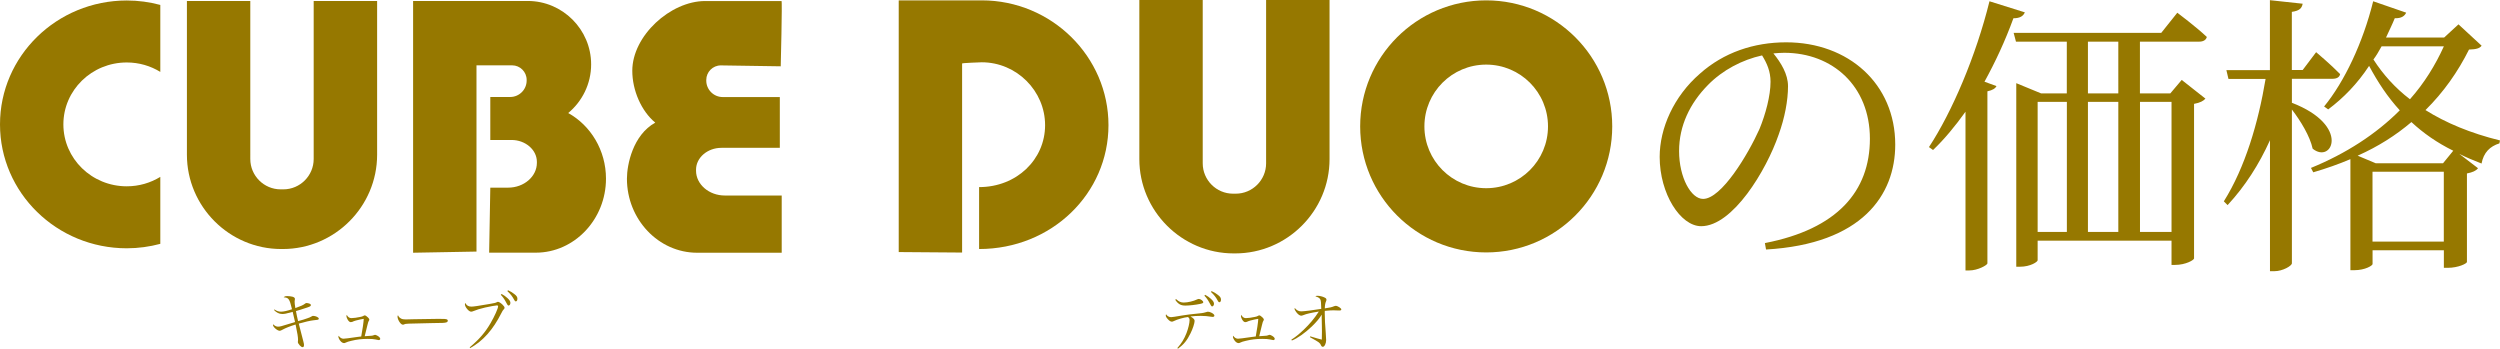
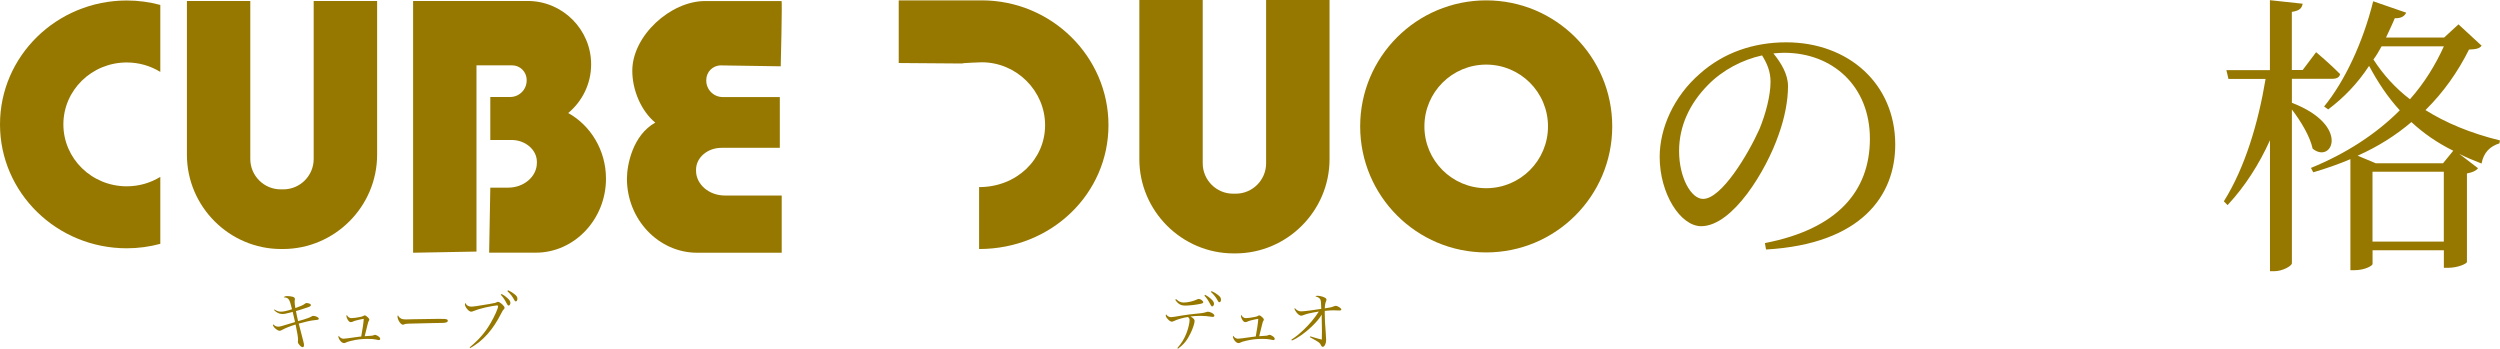
<svg xmlns="http://www.w3.org/2000/svg" id="_レイヤー_2" viewBox="0 0 410.61 57.28">
  <defs>
    <style>.cls-1{fill:#967800;}</style>
  </defs>
  <g id="_情報">
    <path class="cls-1" d="m289.89,39.92c11.86-2.3,17.23-8.5,17.23-17.14s-6.14-14.11-14.07-14.11c-.58,0-1.15.05-1.78.1,1.25,1.54,2.4,3.41,2.4,5.38,0,2.35-.53,5.18-1.54,7.97-2.02,5.86-7.54,15.03-12.72,15.03-3.41,0-6.82-5.33-6.82-11.38,0-4.7,2.3-9.94,6.62-13.68,3.89-3.46,8.83-5.14,14.16-5.14,10.22,0,17.91,6.82,17.91,16.8,0,8.26-5.42,16.32-21.22,17.23l-.19-1.06Zm-.48-30.82c-3.26.72-6.48,2.4-8.88,4.85-2.98,3.02-4.75,6.72-4.75,10.85,0,4.37,1.97,7.87,3.94,7.87,3.02,0,7.39-7.3,9.26-11.47,1.01-2.45,1.82-5.47,1.82-7.78,0-1.68-.58-3.02-1.39-4.32Z" />
-     <path class="cls-1" d="m332.56,2.04c-.24.58-.77.96-1.87.96-1.34,3.7-2.98,7.2-4.75,10.42l1.97.72c-.19.38-.62.67-1.49.86v28.27c-.05.29-1.58,1.15-2.98,1.15h-.62v-26.07c-1.68,2.35-3.46,4.51-5.33,6.29l-.67-.48c3.79-5.76,7.73-14.98,9.94-23.95l5.81,1.82Zm25.78,11.09l3.89,3.07c-.34.38-.86.67-1.87.86v25.39c0,.24-1.34,1.06-3.12,1.06h-.58v-3.98h-21.99v3.22c0,.24-1.15,1.06-2.93,1.06h-.58V13.66l4.08,1.68h4.22V6.84h-8.35l-.38-1.44h24.24l2.64-3.31s3.07,2.3,4.85,3.98c-.14.53-.62.77-1.25.77h-9.74v8.5h4.99l1.87-2.21Zm-23.67,24.96h4.8v-21.36h-4.8v21.36Zm8.26-22.75h4.99V6.84h-4.99v8.5Zm0,1.39v21.36h4.99v-21.36h-4.99Zm13.73,21.36v-21.36h-5.18v21.36h5.18Z" />
    <path class="cls-1" d="m376.43,16.88c9.7,3.74,6.58,10.13,3.41,7.54-.43-2.02-1.97-4.56-3.41-6.43v25.25c0,.43-1.54,1.3-2.83,1.3h-.77v-21.51c-1.78,3.94-4.03,7.49-6.96,10.66l-.62-.62c3.5-5.57,5.66-12.91,6.86-20.11h-6.1l-.34-1.44h7.15V.03l5.38.58c-.14.72-.48,1.15-1.78,1.34v9.55h1.78l2.21-2.93s2.45,2.06,3.94,3.6c-.1.53-.58.77-1.25.77h-6.67v3.94Zm31.15-9.36c-.34.43-.86.58-2.06.62-1.82,3.65-4.18,7.01-7.15,9.94,3.36,2.11,7.39,3.79,12.24,4.99l-.1.48c-1.54.48-2.59,1.49-2.93,3.31-1.25-.48-2.5-1.01-3.65-1.58l3.07,2.35c-.34.43-.87.67-1.82.86v14.54c0,.24-1.39.96-3.17.96h-.62v-2.88h-11.71v2.26c0,.24-1.2,1.01-3.02,1.01h-.62v-18.24c-1.92.82-3.98,1.54-6.1,2.16l-.38-.72c5.76-2.35,10.71-5.57,14.59-9.46-2.02-2.21-3.6-4.61-5.04-7.3-1.92,2.93-4.22,5.28-6.72,7.15l-.67-.48c3.31-4.03,6.38-10.46,8.06-17.28l5.42,1.87c-.24.53-.77.96-1.87.91-.43,1.06-.96,2.11-1.44,3.17h9.55l2.35-2.16,3.79,3.5Zm-4.66,17.23c-2.64-1.3-4.9-2.88-6.86-4.7-2.54,2.16-5.47,4.03-8.83,5.52l2.98,1.25h11.04l1.68-2.06Zm-1.54,14.93v-11.47h-11.71v11.47h11.71Zm-10.22-32.07c-.43.77-.86,1.54-1.34,2.16,1.58,2.45,3.55,4.66,6,6.53,2.35-2.64,4.18-5.62,5.57-8.69h-10.22Z" />
    <path class="cls-1" d="m45.1,50.84c.37.25.69.35,1.07.35.41,0,1.09-.16,1.79-.4-.21-.91-.36-1.36-.53-1.6-.17-.24-.34-.32-.84-.36.17-.16.28-.2.6-.2.26,0,.6.04.84.1.26.07.41.2.41.36,0,.02,0,.06-.01.1-.03.16-.04.21-.04.32,0,.29.03.53.12,1.09.94-.33,1.29-.5,1.57-.71.14-.11.17-.12.26-.12.16,0,.32.04.49.1.16.06.23.15.23.24,0,.16-.14.24-.58.39-1.18.39-1.28.42-1.87.59.09.53.22,1.11.35,1.65.56-.15,1.26-.35,1.59-.49.29-.1.32-.11.67-.3.1-.06.14-.07.21-.07.42,0,.93.25.93.45,0,.07-.04.14-.11.17-.09.03-.11.03-.73.1-.5.05-1.51.28-2.45.55.34,1.38.59,2.35.75,2.91.09.34.11.47.11.61,0,.24-.08.35-.24.35-.25,0-.77-.57-.77-.85t.02-.15c0-.06.01-.21.01-.26,0-.37-.09-.98-.4-2.46-.78.23-1.7.59-2.15.85-.22.12-.35.18-.46.18-.38,0-1.1-.62-1.1-.95,0-.04.01-.06.03-.12.24.25.52.39.78.39.32,0,.49-.04,1.93-.49.09-.03.28-.09.88-.27-.12-.56-.29-1.31-.39-1.67-1.09.3-1.32.35-1.72.35-.48,0-.96-.23-1.34-.65l.08-.12Z" />
    <path class="cls-1" d="m57.7,52.25c.34,0,.96-.08,1.49-.2.27-.06.32-.07.44-.14.04-.03.09-.05.14-.07.07-.03.09-.04.16-.04.1,0,.33.16.52.35.17.18.21.25.21.35,0,.06-.01.09-.07.17-.08.1-.12.25-.24.72-.16.59-.38,1.51-.45,1.83q.09-.01.43-.03c.76-.04.84-.05,1.09-.15.1-.04.14-.05.18-.05.08,0,.28.08.44.18.25.15.41.33.41.48,0,.11-.1.21-.24.21q-.08,0-.56-.11c-.26-.06-.68-.09-1.25-.09-1,0-1.77.09-2.71.32-.42.09-.67.18-.91.29-.14.07-.18.08-.27.08-.19,0-.41-.12-.59-.34-.18-.21-.34-.53-.34-.69,0-.04.01-.09.04-.18.22.32.48.49.79.49.1,0,.37-.03.71-.07.67-.1,1.19-.18,1.58-.22q.43-.05.63-.08c.17-.83.41-2.51.41-2.85,0-.03-.01-.04-.03-.04-.12,0-.88.17-1.25.27-.3.09-.4.12-.59.22-.07.03-.18.05-.25.05-.19,0-.36-.15-.52-.42-.12-.22-.2-.42-.2-.56,0-.07.01-.11.06-.21.17.35.43.53.76.53Z" />
    <path class="cls-1" d="m65.7,52.21c.26.2.46.25,1.01.25q.11,0,1.28-.03c.41-.01,3.71-.06,4.06-.06.94,0,1.17.02,1.35.09.1.05.15.11.15.21,0,.12-.09.24-.24.28-.28.09-.53.1-2.5.12-.97.01-3.35.07-3.71.09-.49.03-.58.04-.75.14-.04.01-.11.03-.16.03-.16,0-.32-.11-.5-.34-.22-.27-.4-.71-.4-.96,0-.15.01-.17.08-.24.12.24.18.31.32.42Z" />
    <path class="cls-1" d="m77.13,57.06c1.61-1.36,2.54-2.44,3.44-3.98.67-1.16,1.24-2.42,1.24-2.78,0-.1-.05-.14-.21-.14-.2,0-1.16.18-1.93.35-.79.18-1.46.39-1.9.58-.17.07-.28.1-.39.1-.22,0-.49-.21-.75-.56-.18-.24-.27-.48-.27-.65,0-.07.01-.12.07-.22.18.4.52.6.98.6.34,0,1.11-.11,2.96-.43.92-.16.99-.18,1.21-.29q.12-.07.21-.07c.16,0,.46.19.76.48.22.22.32.37.32.51,0,.08-.03.15-.15.27-.14.15-.2.24-.36.57-1.4,2.78-3.03,4.6-5.14,5.77l-.09-.14Zm5.25-8.78c.39.21.67.41.93.65.38.33.52.57.52.82s-.15.44-.32.44q-.14,0-.47-.68c-.18-.36-.51-.81-.79-1.09l.14-.14Zm1.07-.6c.37.17.68.34.99.59.41.3.54.51.54.8,0,.25-.1.43-.26.43-.09,0-.16-.05-.24-.2-.36-.66-.57-.93-1.15-1.49l.11-.14Z" />
    <path class="cls-1" d="m193.37,57.16c.69-.76,1.13-1.49,1.51-2.46.29-.76.5-1.63.5-2.12,0-.25-.06-.36-.27-.51-.63.06-1.77.39-2.31.66-.18.08-.22.1-.32.1-.2,0-.41-.12-.66-.4-.24-.25-.35-.46-.35-.62,0-.05.01-.1.04-.2.22.32.5.48.85.48q.23,0,1.78-.27c.84-.14,1.27-.19,3.21-.39.19-.02.5-.08.81-.18.16-.05.17-.05.26-.05.15,0,.34.05.55.16.29.14.49.33.49.48,0,.12-.11.21-.29.21-.07,0-.11,0-.26-.03-.42-.08-1.1-.14-1.68-.14-.6,0-1.17.03-1.71.1.48.26.69.48.69.72,0,.37-.3,1.31-.67,2.04-.57,1.17-1.1,1.82-2.06,2.53l-.11-.11Zm-.2-8.03c.44.41.78.56,1.25.56.67,0,1.62-.23,2.19-.51.11-.06.21-.08.31-.08.27,0,.71.33.71.54,0,.14-.12.19-.54.28-.69.15-1.82.27-2.38.27-.77,0-1.19-.23-1.69-.96l.16-.1Zm4.77-.71c.39.21.67.41.93.65.37.33.52.57.52.82s-.15.44-.32.44q-.14,0-.47-.68c-.18-.36-.51-.81-.79-1.09l.14-.14Zm1.07-.6c.37.17.68.34.99.59.41.3.54.51.54.8,0,.25-.1.43-.26.43-.09,0-.16-.05-.24-.2-.36-.66-.57-.93-1.15-1.49l.11-.14Z" />
    <path class="cls-1" d="m204.62,52.25c.34,0,.96-.08,1.49-.2.27-.06.32-.07.44-.14.04-.03.09-.05.14-.07.07-.03.09-.04.16-.04.1,0,.33.16.52.35.17.18.21.25.21.35,0,.06-.01.09-.07.17-.08.1-.12.25-.24.72-.16.59-.38,1.51-.45,1.83q.09-.01.43-.03c.76-.04.84-.05,1.09-.15.1-.04.14-.05.18-.05.08,0,.28.08.44.18.25.15.41.33.41.48,0,.11-.1.21-.24.21q-.08,0-.56-.11c-.26-.06-.68-.09-1.25-.09-1,0-1.77.09-2.71.32-.42.09-.67.18-.91.29-.14.07-.18.08-.27.08-.19,0-.41-.12-.59-.34-.18-.21-.34-.53-.34-.69,0-.04.01-.09.04-.18.22.32.48.49.79.49.1,0,.37-.03.71-.07.67-.1,1.19-.18,1.58-.22q.43-.05.63-.08c.17-.83.41-2.51.41-2.85,0-.03-.01-.04-.03-.04-.12,0-.88.17-1.25.27-.3.09-.4.12-.59.22-.07.03-.18.05-.25.05-.19,0-.36-.15-.52-.42-.12-.22-.2-.42-.2-.56,0-.07.01-.11.06-.21.17.35.43.53.76.53Z" />
    <path class="cls-1" d="m212.08,55.8c.67-.42,1.28-.92,1.98-1.58,1.04-.99,1.81-1.9,2.55-3.05-1.25.2-1.99.36-2.57.6-.17.06-.24.08-.33.08-.23,0-.52-.21-.79-.56-.19-.24-.3-.47-.3-.58,0-.04.01-.07.04-.12.33.39.65.55,1.07.55s2.17-.22,3.28-.41c-.01-.92-.06-1.38-.16-1.56-.11-.22-.43-.41-.79-.48.08-.1.12-.11.34-.11.32,0,.84.12,1.16.29.23.11.3.2.3.37,0,.07-.01.12-.06.23-.14.31-.2.68-.21,1.18.86-.12,1.13-.19,1.57-.37.11-.04.15-.05.22-.05.31,0,.92.39.92.58,0,.14-.09.19-.35.19-.06,0-.18,0-.36-.01-.25-.01-.45-.02-.57-.02-.33,0-.66.02-1.43.09,0,.14-.01.26-.01.32,0,.91.06,2.08.17,3.36.04.51.06.9.06,1.12,0,.56-.27,1.1-.54,1.1-.12,0-.23-.07-.29-.22-.08-.22-.17-.33-.37-.5q-.25-.2-1.46-.86l.05-.14c.95.29,1.44.43,1.9.54.01-.21.02-.72.02-1.29,0-.26,0-.58-.01-.98-.02-.68-.03-1.14-.03-1.38,0-.09,0-.25.01-.45-.45.7-.83,1.16-1.62,1.93-1.1,1.06-2.37,1.96-3.29,2.32l-.08-.14Z" />
    <path class="cls-1" d="m26.33,29.05c-1.6.98-3.48,1.55-5.51,1.55-5.75,0-10.41-4.55-10.41-10.17s4.66-10.17,10.41-10.17c2.03,0,3.91.57,5.51,1.55V.81c-1.76-.47-3.6-.73-5.51-.73C9.32.09,0,9.2,0,20.43s9.32,20.35,20.82,20.35c1.91,0,3.75-.26,5.51-.73v-11Z" />
    <path class="cls-1" d="m51.52.16v25.96c0,2.74-2.24,4.98-4.98,4.98h-.45c-2.74,0-4.98-2.24-4.98-4.98V.16h-10.41v25.25c0,8.52,6.97,15.49,15.49,15.49h.26c8.52,0,15.49-6.97,15.49-15.49V.16h-10.41Z" />
    <path class="cls-1" d="m93.32,18.57c2.3-1.91,3.77-4.79,3.77-8h0c0-5.73-4.69-10.41-10.41-10.41h-18.83v41.35l10.41-.19V10.73h5.85c1.31,0,2.39,1.07,2.39,2.39v.11c0,1.49-1.22,2.7-2.7,2.7h-3.27v7.06h3.48c2.29,0,4.17,1.62,4.17,3.59v.17c0,2.24-2.12,4.07-4.72,4.07h-2.93l-.19,10.68h7.66c6.34,0,11.53-5.47,11.53-12.16h0c0-4.67-2.53-8.74-6.21-10.78Z" />
    <path class="cls-1" d="m128.08,15.94h-9.38c-1.49,0-2.7-1.22-2.7-2.7v-.11c0-1.31,1.07-2.39,2.39-2.39l9.84.15s.27-10.72.13-10.72h-4.12s-8.42,0-8.42,0c-5.73,0-11.97,5.73-11.97,11.45h0c0,3.21,1.47,6.61,3.77,8.52-3.68,2.04-4.65,6.91-4.65,9.21h0c0,6.69,5.19,12.16,11.53,12.16h13.89s0-9.4,0-9.4h-9.35c-2.59,0-4.72-1.83-4.72-4.07v-.17c0-1.98,1.88-3.59,4.17-3.59h9.59s0-8.34,0-8.34Z" />
    <path class="cls-1" d="m207.95,0v26.83c0,2.74-2.24,4.98-4.98,4.98h-.45c-2.74,0-4.98-2.24-4.98-4.98V0h-10.41v26.13c0,8.52,6.97,15.49,15.49,15.49h.26c8.52,0,15.49-6.97,15.49-15.49V0h-10.41Z" />
-     <path class="cls-1" d="m161.24.06c11.5,0,20.82,9.26,20.82,20.49s-9.32,20.35-21.25,20.35v-10.17c6.18,0,10.84-4.55,10.84-10.17s-4.66-10.33-10.41-10.33c0,0-3.31.11-3.22.2v31.05l-10.41-.08V.06s13.63,0,13.63,0Z" />
+     <path class="cls-1" d="m161.24.06c11.5,0,20.82,9.26,20.82,20.49s-9.32,20.35-21.25,20.35v-10.17c6.18,0,10.84-4.55,10.84-10.17s-4.66-10.33-10.41-10.33c0,0-3.31.11-3.22.2l-10.41-.08V.06s13.63,0,13.63,0Z" />
    <path class="cls-1" d="m244.1.06c-11.44,0-20.7,9.27-20.7,20.7s9.27,20.7,20.7,20.7,20.7-9.27,20.7-20.7S255.54.06,244.1.06Zm0,30.85c-5.6,0-10.15-4.54-10.15-10.15s4.54-10.15,10.15-10.15,10.15,4.54,10.15,10.15-4.54,10.15-10.15,10.15Z" />
  </g>
</svg>